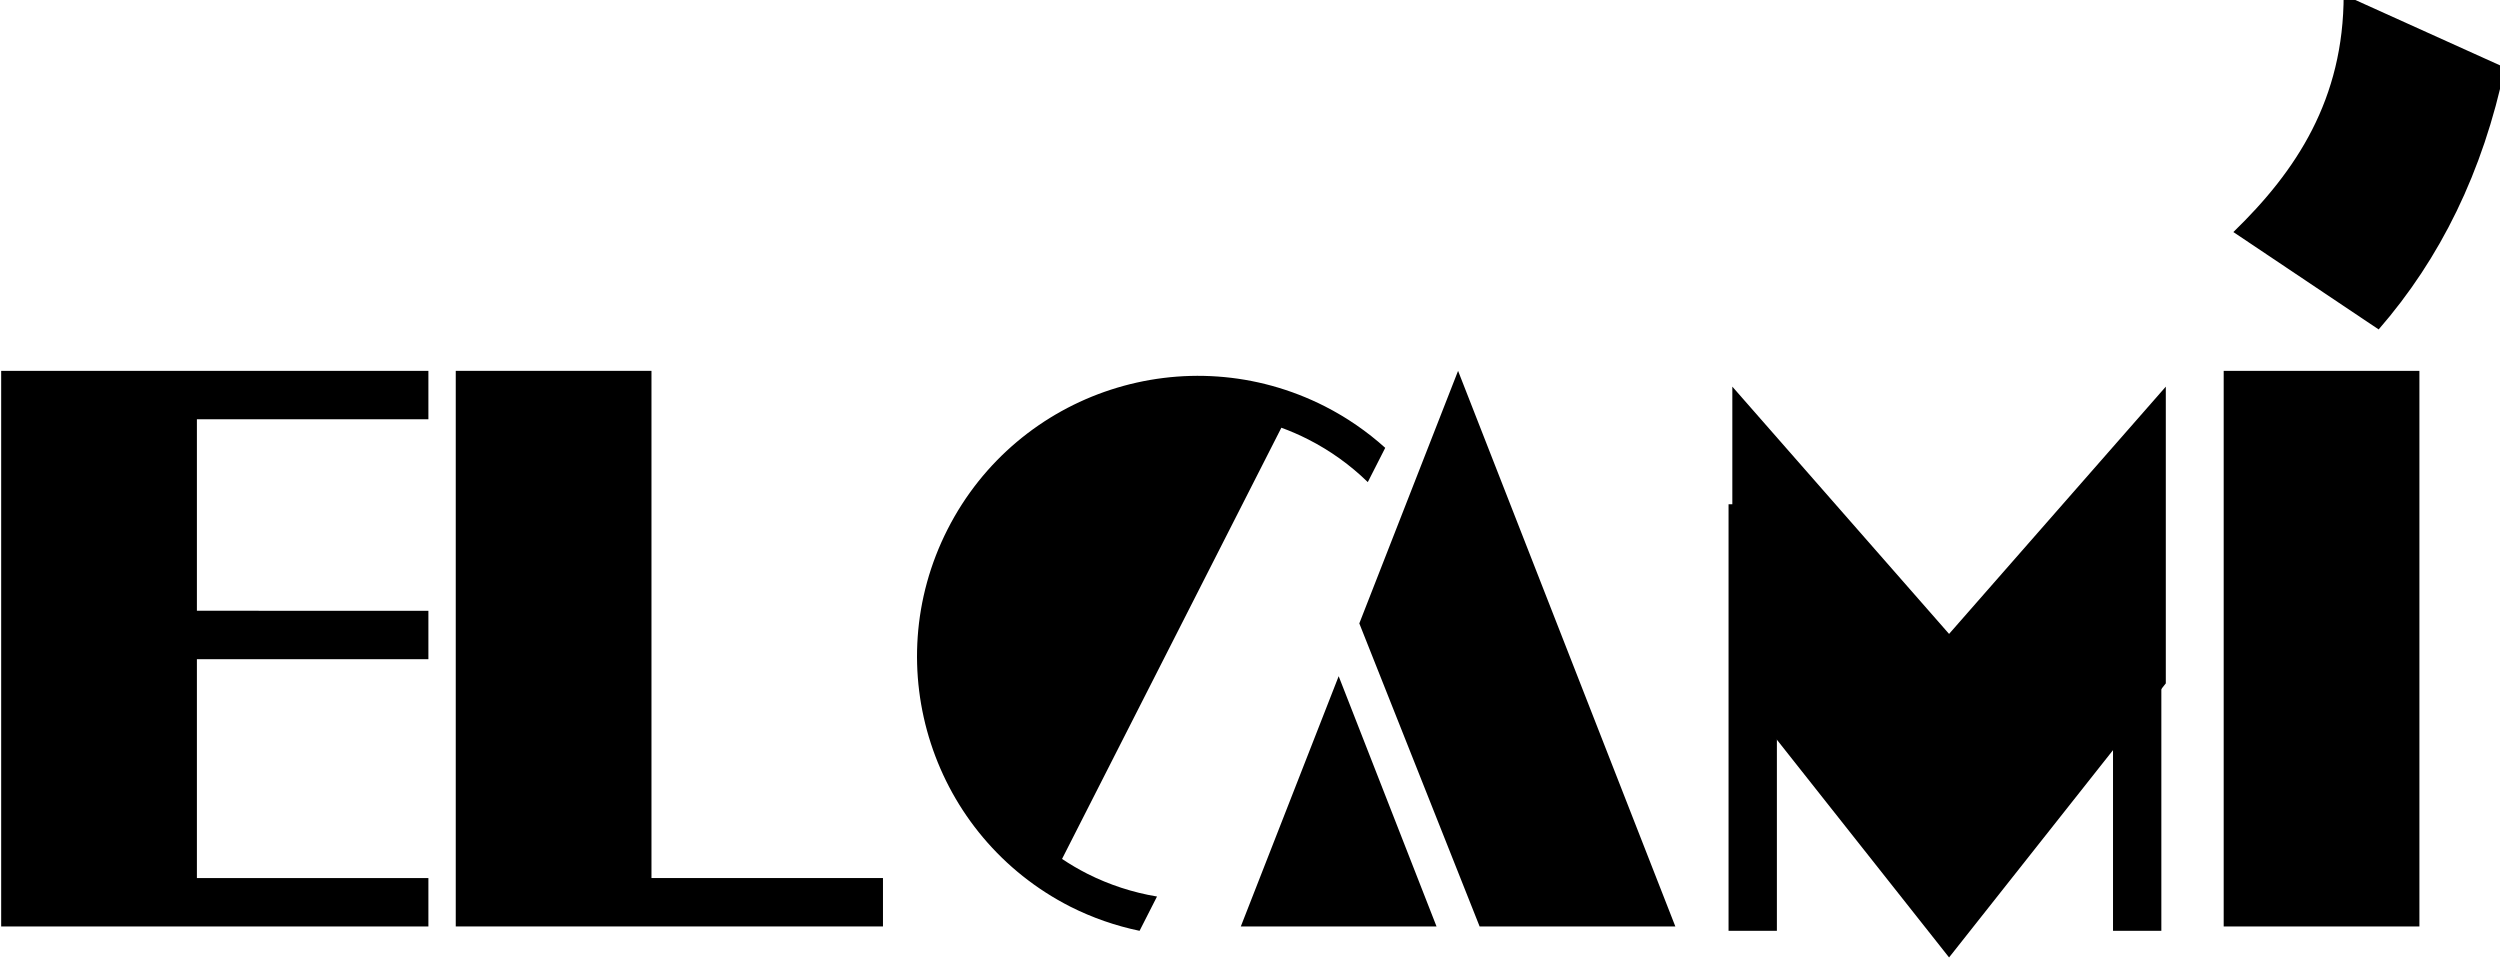
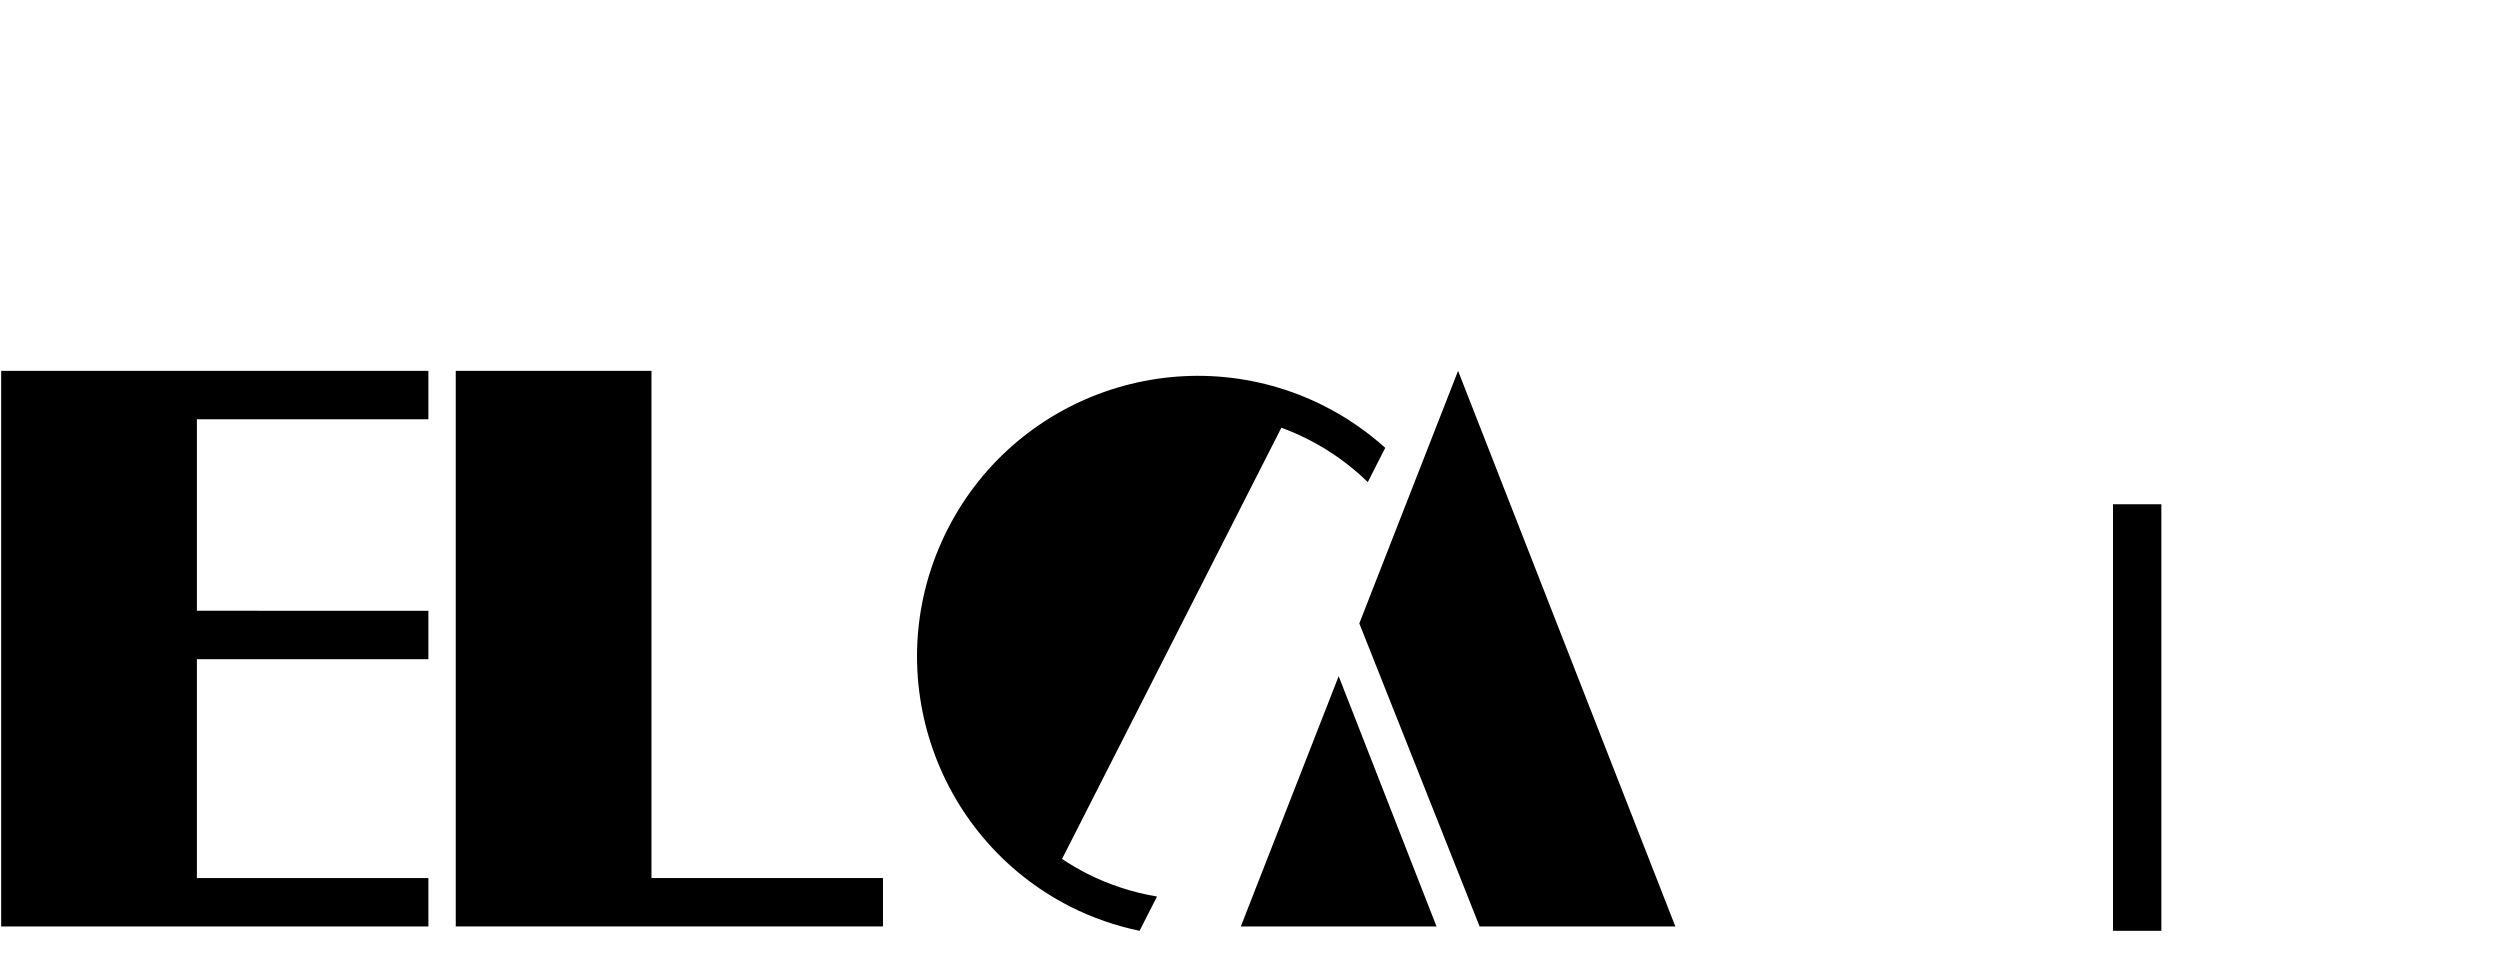
<svg xmlns="http://www.w3.org/2000/svg" xmlns:ns1="http://www.inkscape.org/namespaces/inkscape" xmlns:ns2="http://sodipodi.sourceforge.net/DTD/sodipodi-0.dtd" width="1000mm" height="384.52mm" viewBox="0 0 1000 384.52" version="1.1" id="svg821" ns1:version="0.92.3 (2405546, 2018-03-11)" ns2:docname="EL Camí.svg">
  <defs id="defs815" />
  <ns2:namedview id="base" pagecolor="#ffffff" bordercolor="#666666" borderopacity="1.0" ns1:pageopacity="0.0" ns1:pageshadow="2" ns1:zoom="0.095882944" ns1:cx="3025.743" ns1:cy="567.19029" ns1:document-units="px" ns1:current-layer="layer1" showgrid="false" showguides="true" ns1:guide-bbox="true" ns1:window-width="1366" ns1:window-height="705" ns1:window-x="-8" ns1:window-y="-8" ns1:window-maximized="1" fit-margin-top="0" fit-margin-left="0" fit-margin-right="0" fit-margin-bottom="0" ns1:snap-global="false" ns1:object-paths="true" />
  <g ns1:label="Layer 1" ns1:groupmode="layer" id="layer1" transform="translate(284.85,1446.589)">
    <g id="g2407" transform="matrix(1.723,0,0,1.723,205.995,768.056)" style="stroke-width:0.58">
      <path ns1:connector-curvature="0" id="rect2263" transform="matrix(0.265,0,0,0.265,-440.46,-426.282)" d="m 986.365,-2916.854 v 444.326 42.404 h 171.461 202.803 v -42.404 h -202.803 v -444.326 z" style="opacity:1;fill:#000000;fill-opacity:1;fill-rule:nonzero;stroke:none;stroke-width:4.062;stroke-linecap:square;stroke-linejoin:miter;stroke-miterlimit:4;stroke-dasharray:none;stroke-dashoffset:2.268;stroke-opacity:1" />
      <path ns1:connector-curvature="0" id="rect2255" transform="matrix(0.265,0,0,0.265,-440.46,-426.282)" d="m 588.131,-2916.854 v 42.404 167.775 42.404 191.742 42.404 h 171.463 202.803 v -42.404 H 759.594 v -191.742 h 202.803 v -42.404 H 759.594 v -167.775 h 202.803 v -42.404 H 759.594 Z" style="opacity:1;fill:#000000;fill-opacity:1;fill-rule:nonzero;stroke:none;stroke-width:4.062;stroke-linecap:square;stroke-linejoin:miter;stroke-miterlimit:4;stroke-dasharray:none;stroke-dashoffset:2.268;stroke-opacity:1" />
-       <path ns1:connector-curvature="0" id="rect2298" transform="matrix(0.265,0,0,0.265,-440.46,-426.282)" d="m 2640.266,-3246.363 c 0.051,91.486 -41.392,154.444 -96.635,207.916 l 127.287,85.316 c 53.916,-61.976 91.416,-137.904 110.57,-229.428 z m -105.107,329.51 v 486.731 h 171.461 v -486.731 z" style="opacity:1;fill:#000000;fill-opacity:1;fill-rule:nonzero;stroke:none;stroke-width:4.062;stroke-linecap:square;stroke-linejoin:miter;stroke-miterlimit:4;stroke-dasharray:none;stroke-dashoffset:2.268;stroke-opacity:1" />
-       <path ns1:connector-curvature="0" id="rect2304" d="m 1864.445,-2916.854 -86.519,221.252 105.394,265.479 h 171.463 z m -104.603,267.496 -85.731,219.234 h 171.461 z" style="opacity:1;fill:#000000;fill-opacity:1;fill-rule:nonzero;stroke:none;stroke-width:4.062;stroke-linecap:square;stroke-linejoin:miter;stroke-miterlimit:4;stroke-dasharray:none;stroke-dashoffset:2.268;stroke-opacity:1" transform="matrix(0.265,0,0,0.265,-440.46,-426.282)" />
+       <path ns1:connector-curvature="0" id="rect2304" d="m 1864.445,-2916.854 -86.519,221.252 105.394,265.479 h 171.463 z m -104.603,267.496 -85.731,219.234 h 171.461 " style="opacity:1;fill:#000000;fill-opacity:1;fill-rule:nonzero;stroke:none;stroke-width:4.062;stroke-linecap:square;stroke-linejoin:miter;stroke-miterlimit:4;stroke-dasharray:none;stroke-dashoffset:2.268;stroke-opacity:1" transform="matrix(0.265,0,0,0.265,-440.46,-426.282)" />
      <path ns1:connector-curvature="0" id="circle2342" d="m 22.725,-1190.997 c -32.077,-16.315 -71.306,-3.538 -87.62,28.539 -16.315,32.077 -3.537,71.306 28.539,87.621 5.077,2.553 10.466,4.431 16.031,5.586 l 4.049,-7.961 c -5.63,-0.936 -11.086,-2.719 -16.182,-5.288 -2.048,-1.041 -4.002,-2.193 -5.865,-3.439 l 50.917,-100.109 c 2.104,0.772 4.186,1.673 6.234,2.715 5.084,2.586 9.747,5.929 13.831,9.912 l 4.046,-7.955 c -4.22,-3.802 -8.92,-7.037 -13.979,-9.62 z" style="opacity:1;fill:#000000;fill-opacity:1;fill-rule:nonzero;stroke:none;stroke-width:1.075;stroke-linecap:square;stroke-linejoin:miter;stroke-miterlimit:4;stroke-dasharray:none;stroke-dashoffset:2.268;stroke-opacity:1" />
-       <path transform="matrix(0.265,0,0,0.265,-440.46,-426.282)" ns2:nodetypes="ccccccc" ns1:connector-curvature="0" id="rect2350" d="m 2104.711,-2903.025 v 259.957 l 189.873,240.096 189.873,-240.096 v -259.957 l -189.873,216.63 z" style="opacity:1;fill:#000000;fill-opacity:1;fill-rule:nonzero;stroke:none;stroke-width:4.062;stroke-linecap:square;stroke-linejoin:miter;stroke-miterlimit:4;stroke-dasharray:none;stroke-dashoffset:2.268;stroke-opacity:1" />
-       <rect transform="rotate(90)" y="-127.631" x="-1168.276" height="11.22" width="99.024" id="rect2374" style="opacity:1;fill:#000000;fill-opacity:1;fill-rule:nonzero;stroke:none;stroke-width:1.075;stroke-linecap:square;stroke-linejoin:miter;stroke-miterlimit:4;stroke-dasharray:none;stroke-dashoffset:2.268;stroke-opacity:1" />
      <rect style="opacity:1;fill:#000000;fill-opacity:1;fill-rule:nonzero;stroke:none;stroke-width:1.075;stroke-linecap:square;stroke-linejoin:miter;stroke-miterlimit:4;stroke-dasharray:none;stroke-dashoffset:2.268;stroke-opacity:1" id="rect2376" width="99.024" height="11.22" x="-1168.276" y="-216.886" transform="rotate(90)" />
    </g>
  </g>
</svg>